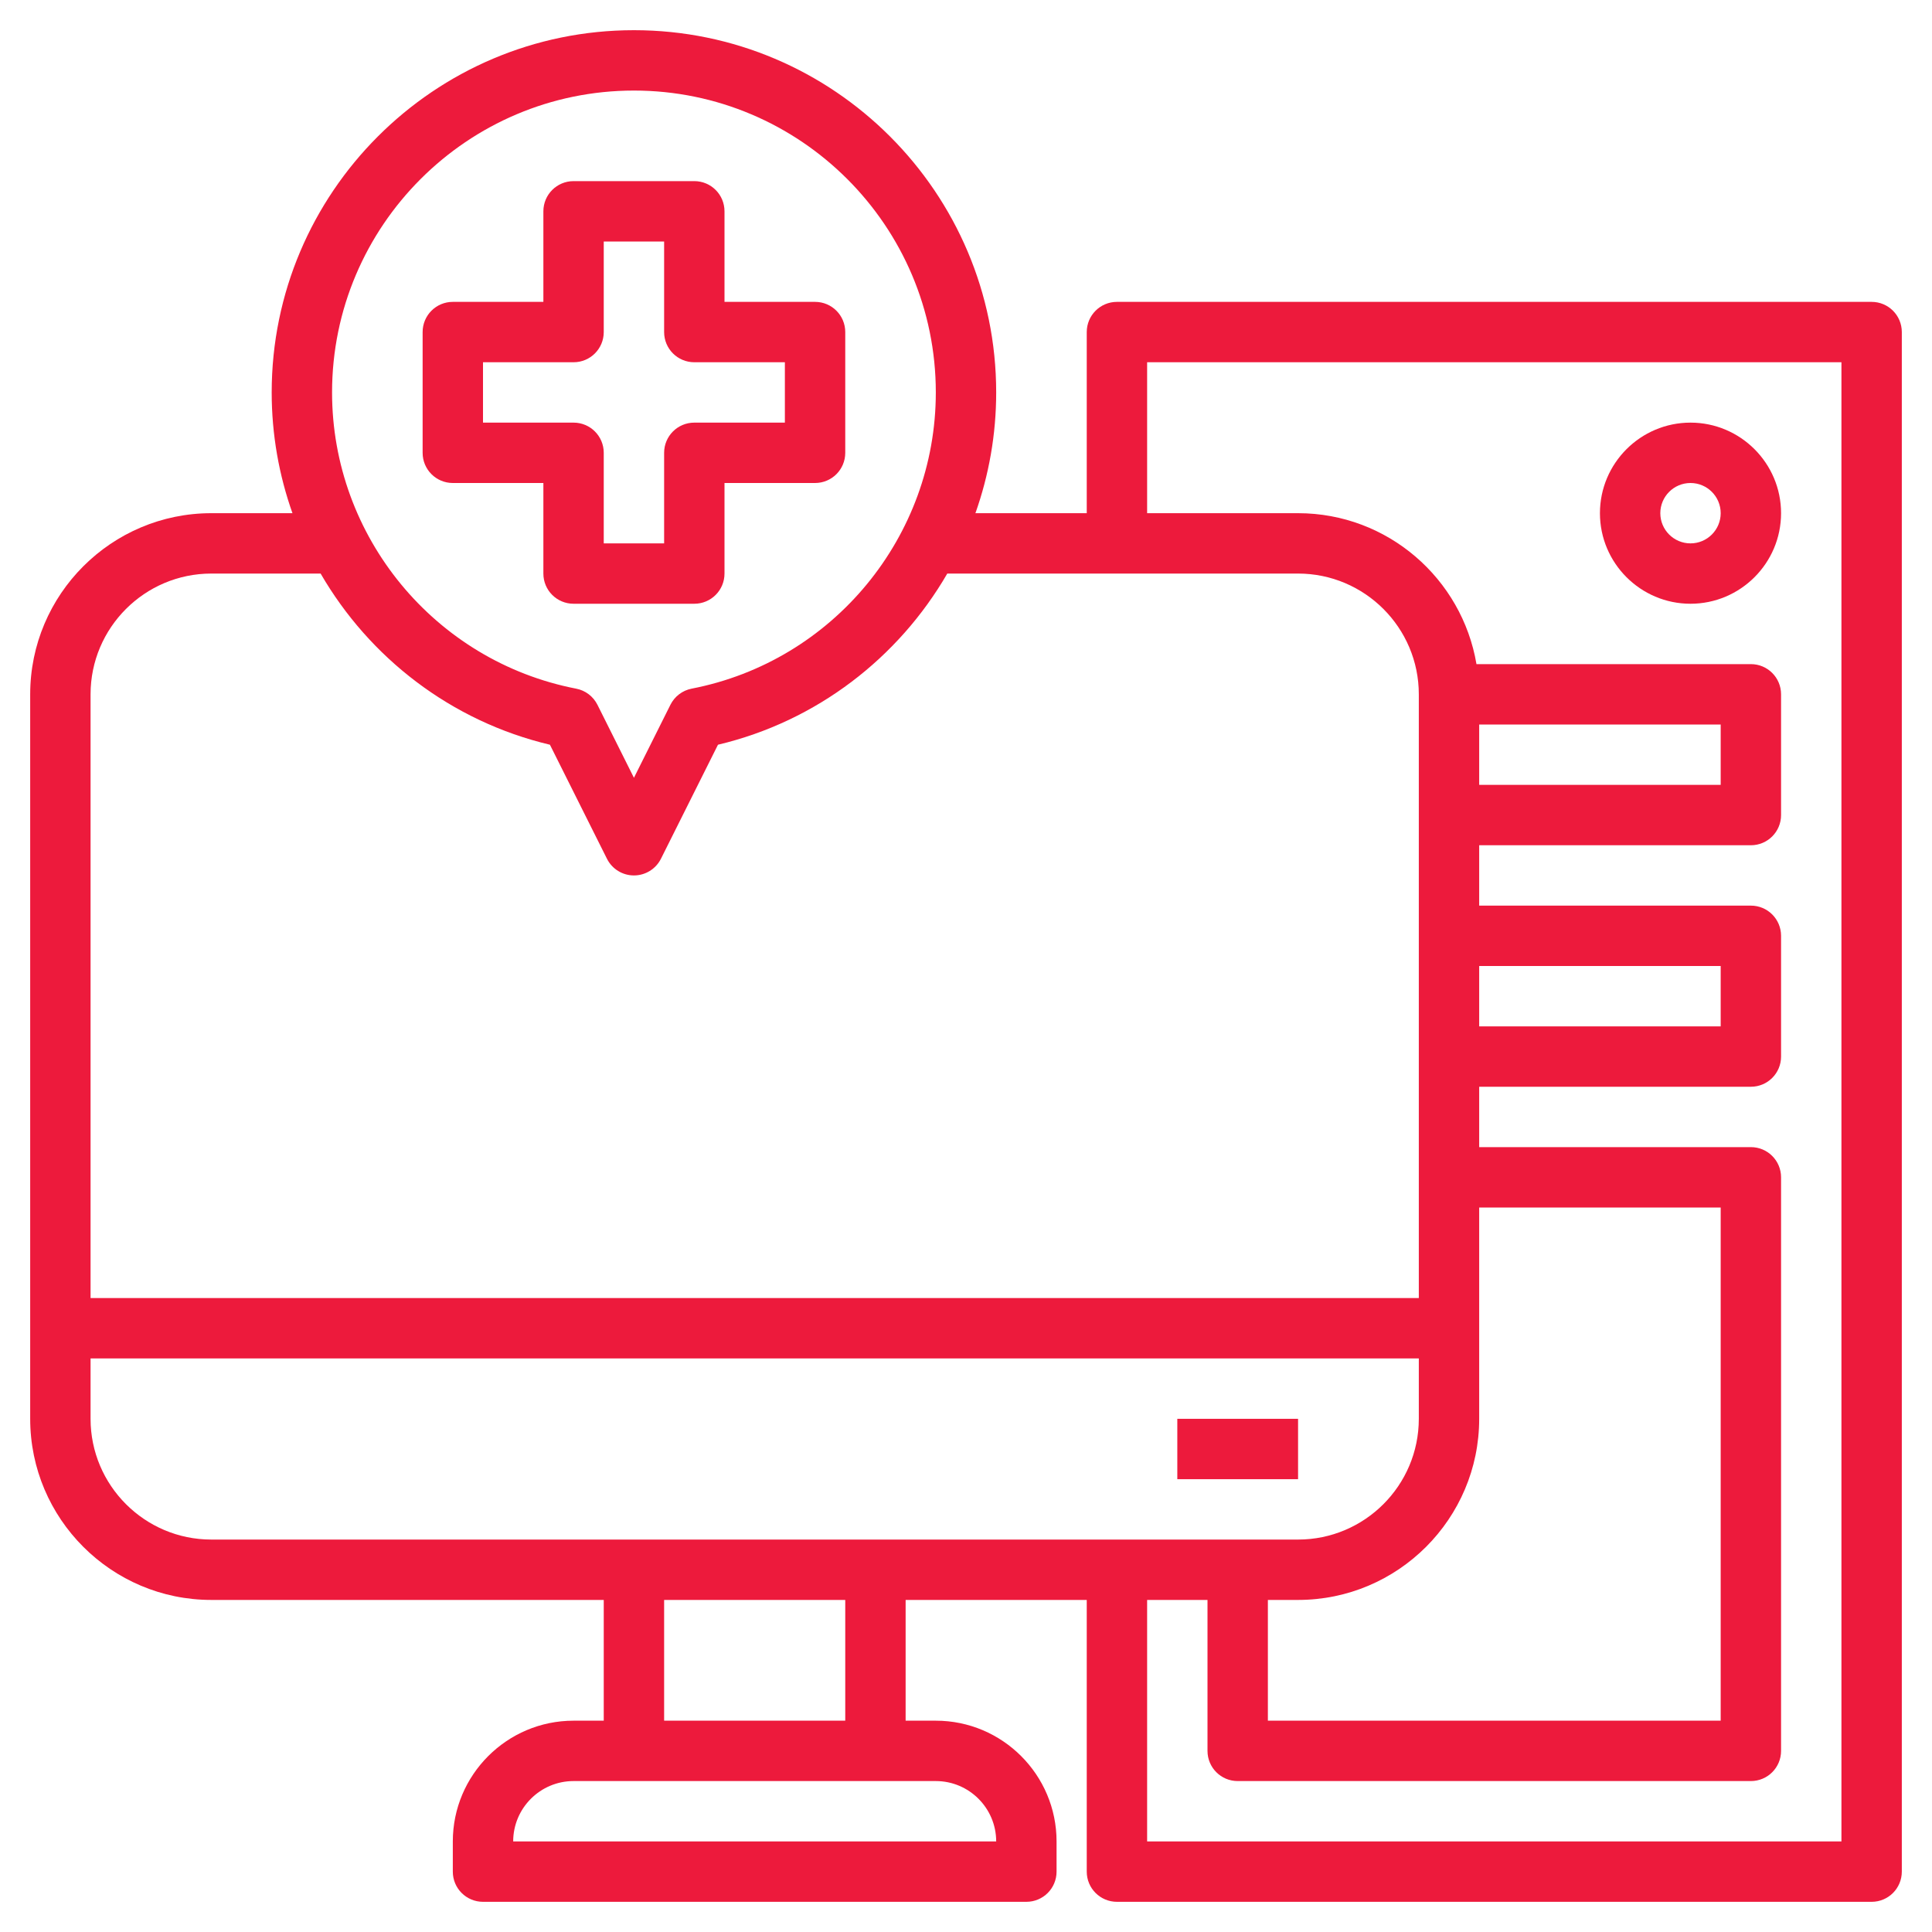
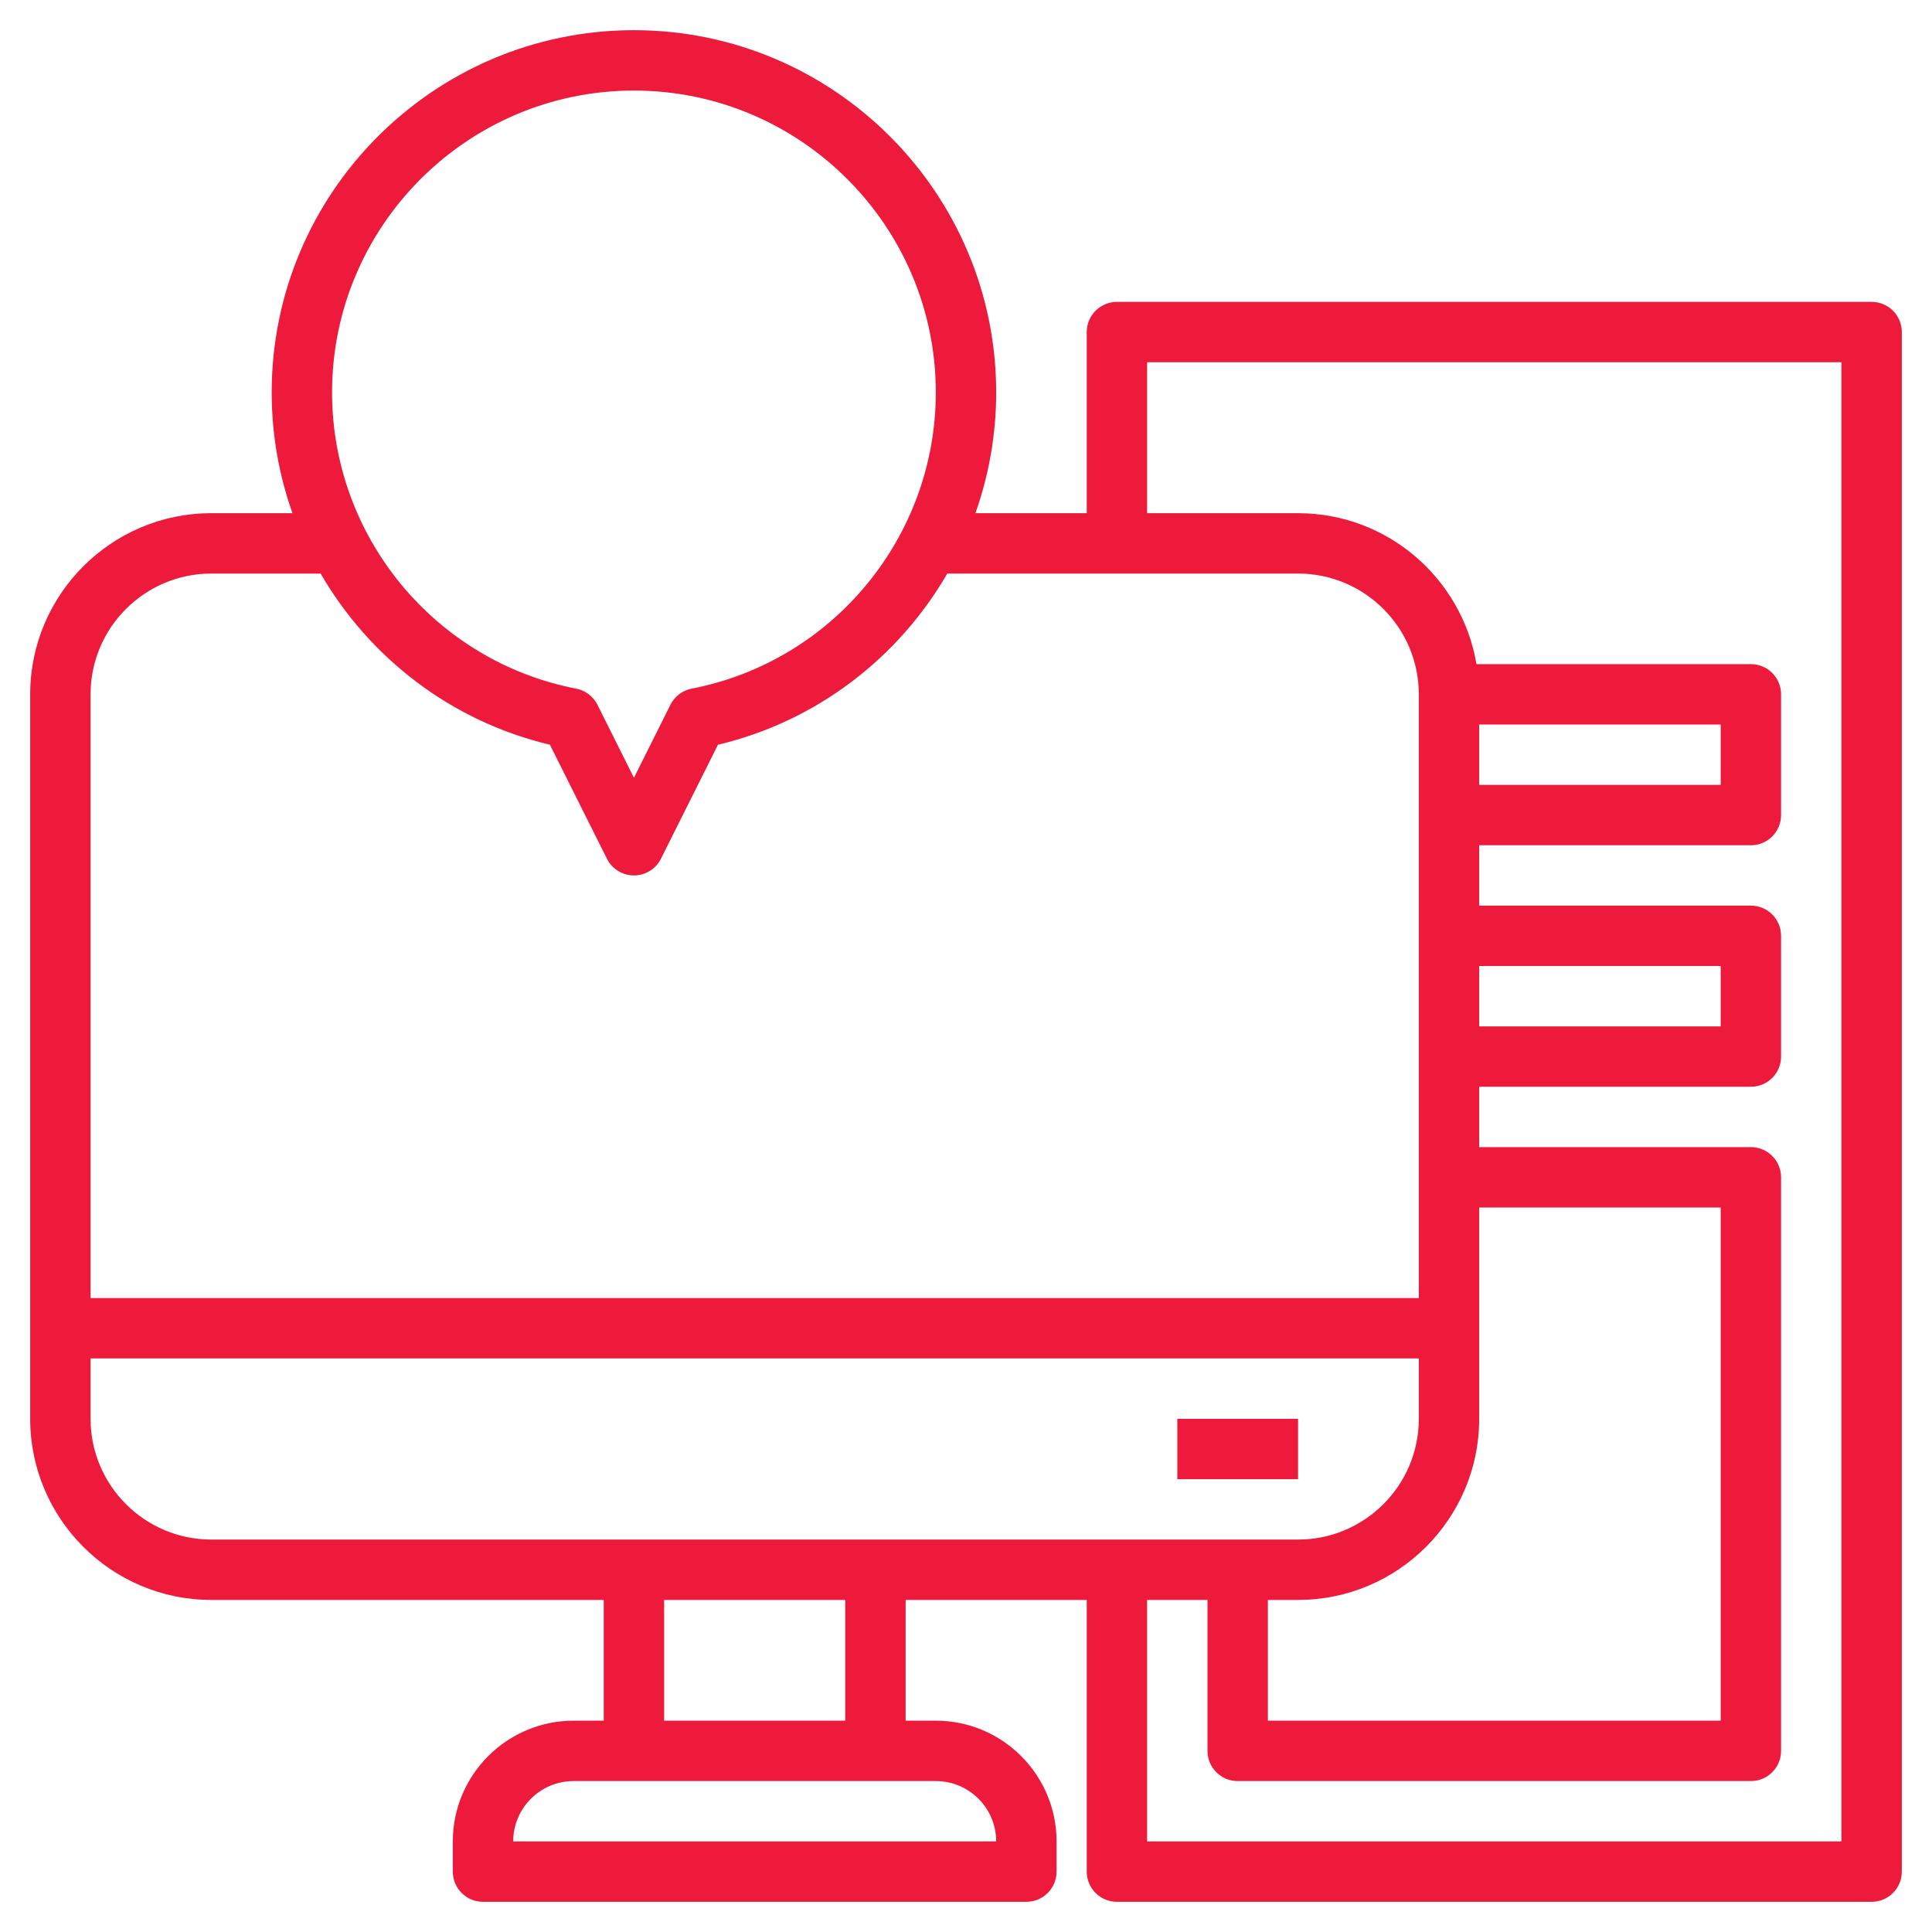
<svg xmlns="http://www.w3.org/2000/svg" id="Layer_3" enable-background="new 0 0 64 64" height="512px" viewBox="0 0 64 64" width="512px">
  <g>
    <g>
      <path d="m62 10h-25c-.553 0-1 .447-1 1v6h-3.688c.446-1.258.688-2.606.688-4 0-6.617-5.383-12-12-12s-12 5.383-12 12c0 1.394.242 2.742.688 4h-2.688c-3.309 0-6 2.691-6 6v24c0 3.309 2.691 6 6 6h13v4h-1c-2.206 0-4 1.794-4 4v1c0 .553.447 1 1 1h18c.553 0 1-.447 1-1v-1c0-2.206-1.794-4-4-4h-1v-4h6v9c0 .553.447 1 1 1h25c.553 0 1-.447 1-1v-51c0-.553-.447-1-1-1zm-41-7c5.514 0 10 4.486 10 10 0 4.777-3.401 8.904-8.087 9.812-.305.059-.565.256-.704.534l-1.209 2.419-1.209-2.418c-.139-.278-.399-.476-.704-.534-4.686-.909-8.087-5.036-8.087-9.813 0-5.514 4.486-10 10-10zm-14 16h3.621c1.614 2.786 4.318 4.892 7.596 5.67l1.889 3.777c.169.339.515.553.894.553s.725-.214.895-.553l1.889-3.777c3.278-.778 5.982-2.884 7.596-5.67h11.62c2.206 0 4 1.794 4 4v20h-44v-20c0-2.206 1.794-4 4-4zm42 5h8v2h-8zm0 8h8v2h-8zm0 15v-7h8v17h-15v-4h1c3.309 0 6-2.691 6-6zm-46 0v-2h44v2c0 2.206-1.794 4-4 4h-36c-2.206 0-4-1.794-4-4zm30 14h-16c0-1.103.897-2 2-2h12c1.103 0 2 .897 2 2zm-5-4h-6v-4h6zm33 4h-23v-8h2v5c0 .553.447 1 1 1h17c.553 0 1-.447 1-1v-19c0-.553-.447-1-1-1h-9v-2h9c.553 0 1-.447 1-1v-4c0-.553-.447-1-1-1h-9v-2h9c.553 0 1-.447 1-1v-4c0-.553-.447-1-1-1h-9.09c-.478-2.833-2.942-5-5.91-5h-5v-5h23z" data-original="#000000" class="active-path" data-old_color="#000000" fill="#ED1A3C" />
      <path d="m39 47h4v2h-4z" data-original="#000000" class="active-path" data-old_color="#000000" fill="#ED1A3C" />
-       <path d="m56 20c1.654 0 3-1.346 3-3s-1.346-3-3-3-3 1.346-3 3 1.346 3 3 3zm0-4c.552 0 1 .448 1 1s-.448 1-1 1-1-.448-1-1 .448-1 1-1z" data-original="#000000" class="active-path" data-old_color="#000000" fill="#ED1A3C" />
-       <path d="m15 16h3v3c0 .553.447 1 1 1h4c.553 0 1-.447 1-1v-3h3c.553 0 1-.447 1-1v-4c0-.553-.447-1-1-1h-3v-3c0-.553-.447-1-1-1h-4c-.553 0-1 .447-1 1v3h-3c-.553 0-1 .447-1 1v4c0 .553.447 1 1 1zm1-4h3c.553 0 1-.447 1-1v-3h2v3c0 .553.447 1 1 1h3v2h-3c-.553 0-1 .447-1 1v3h-2v-3c0-.553-.447-1-1-1h-3z" data-original="#000000" class="active-path" data-old_color="#000000" fill="#ED1A3C" />
    </g>
  </g>
</svg>